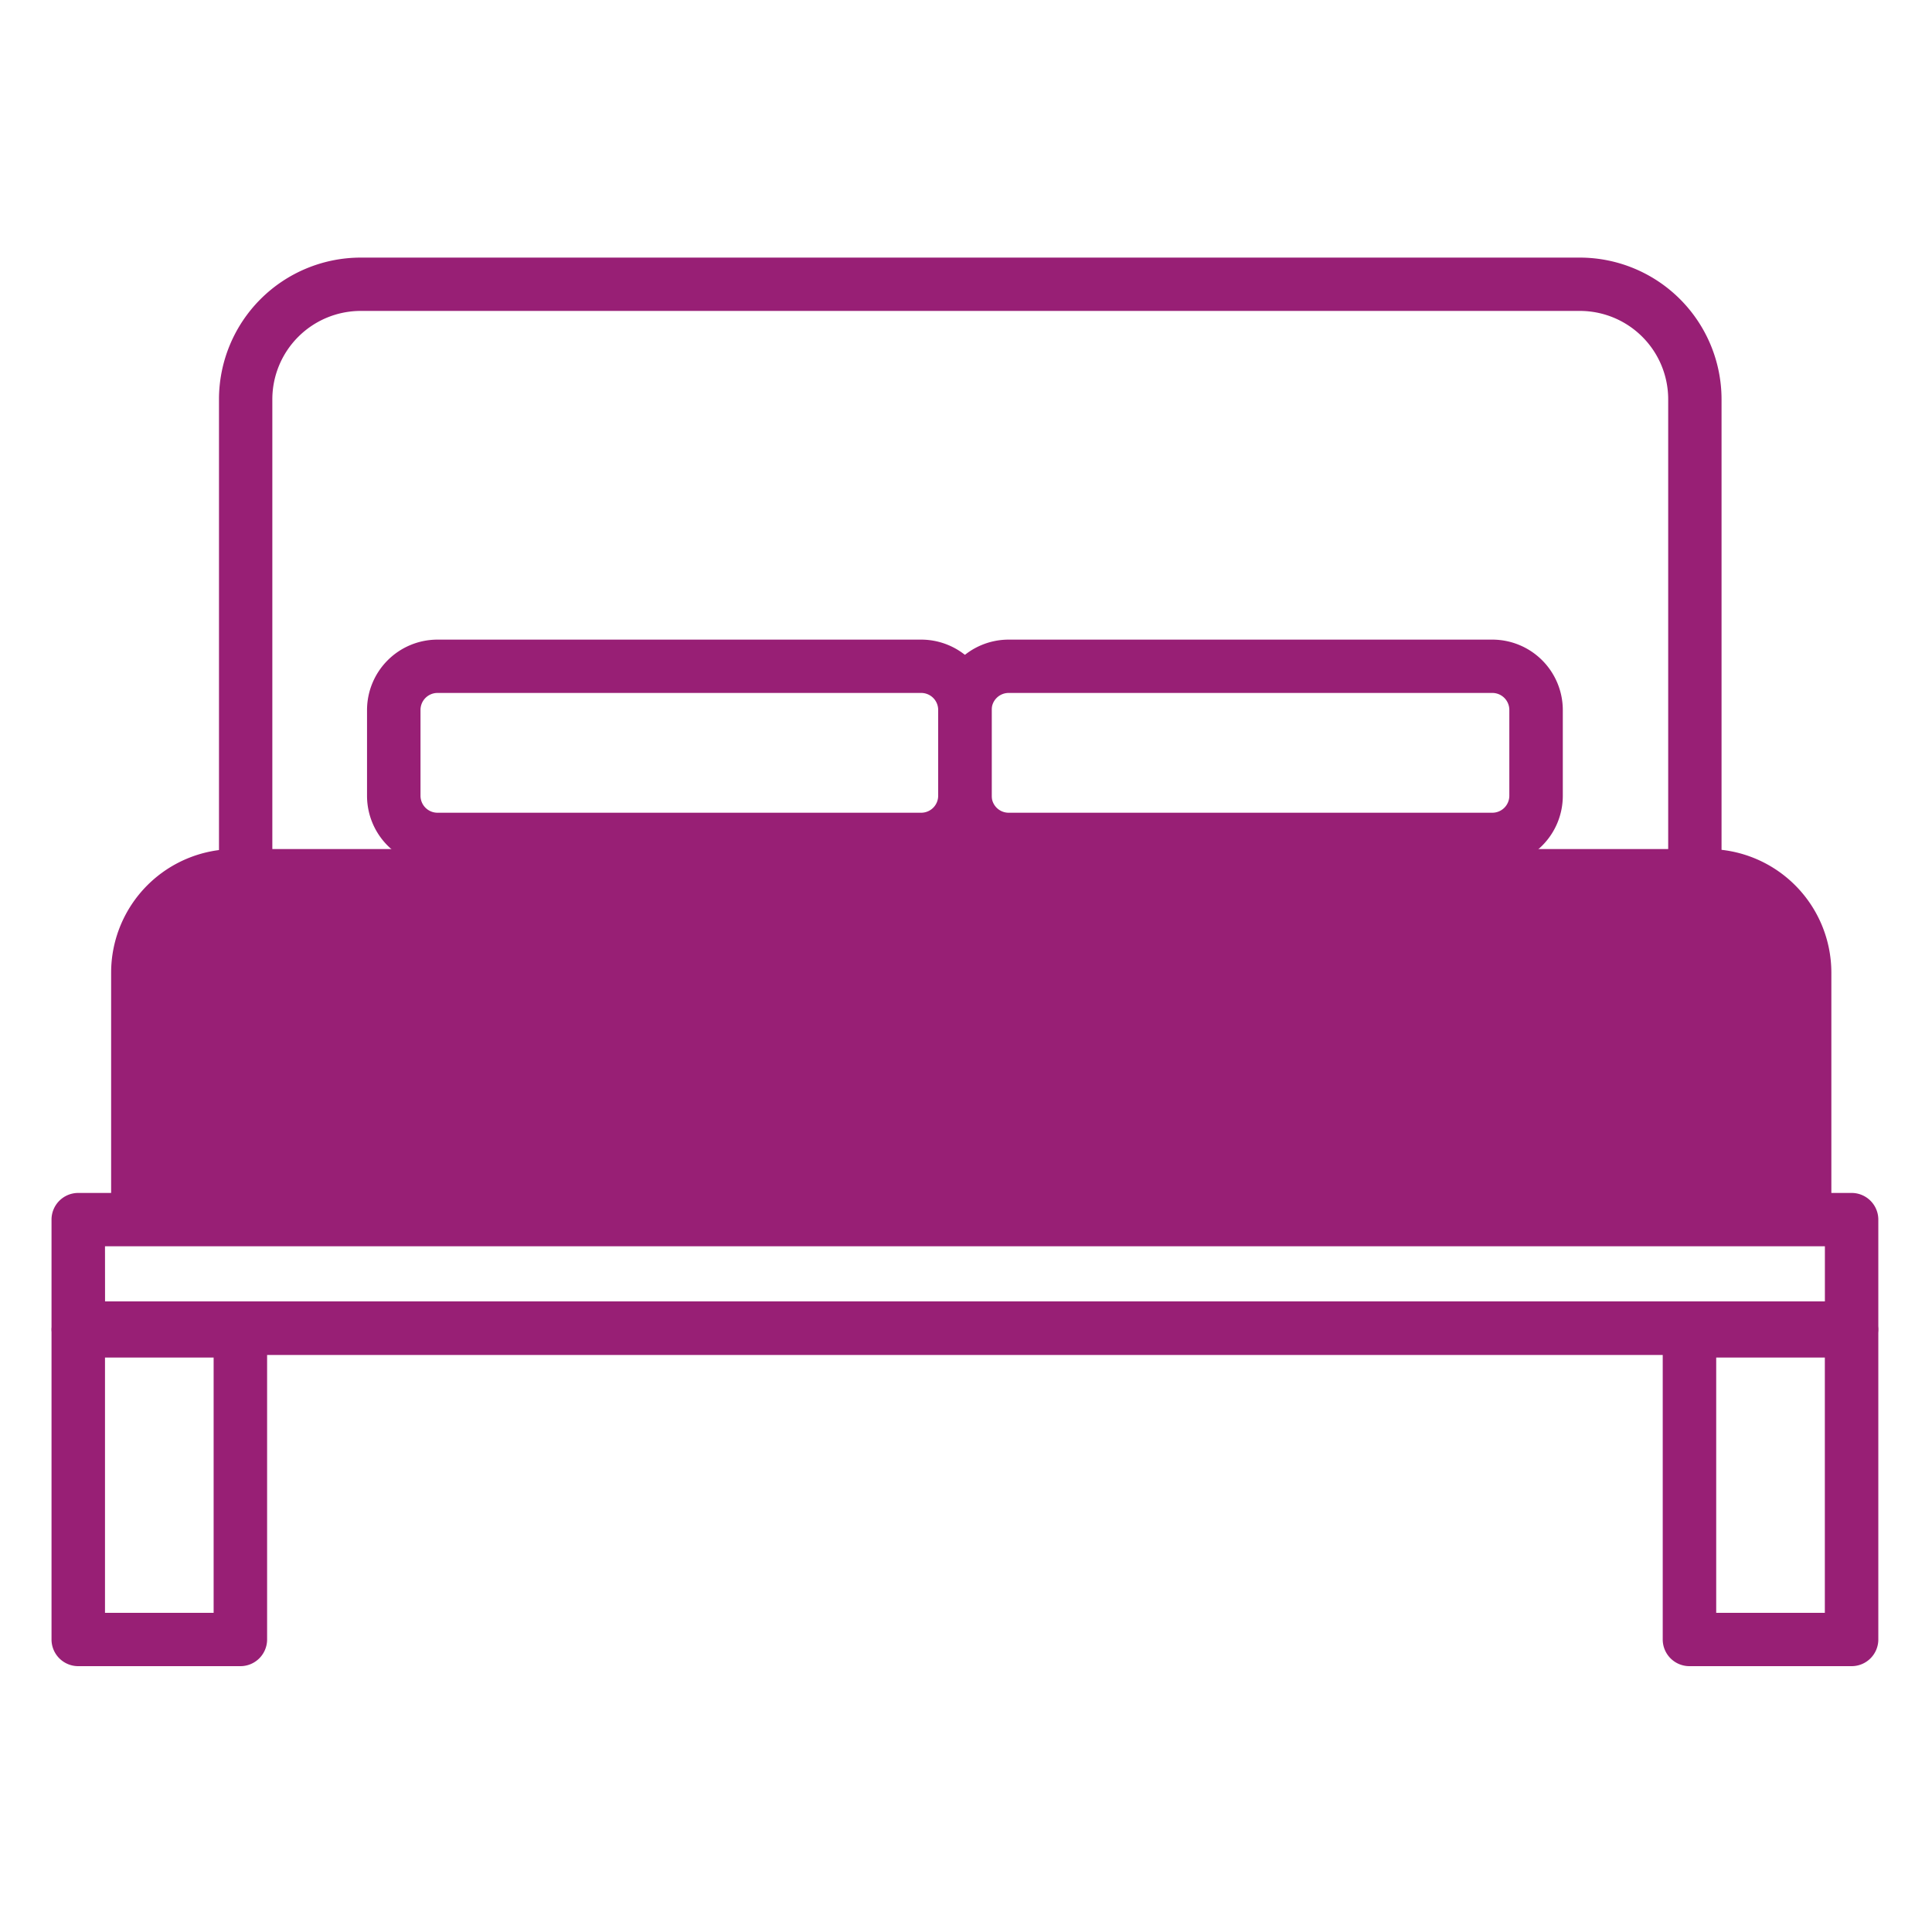
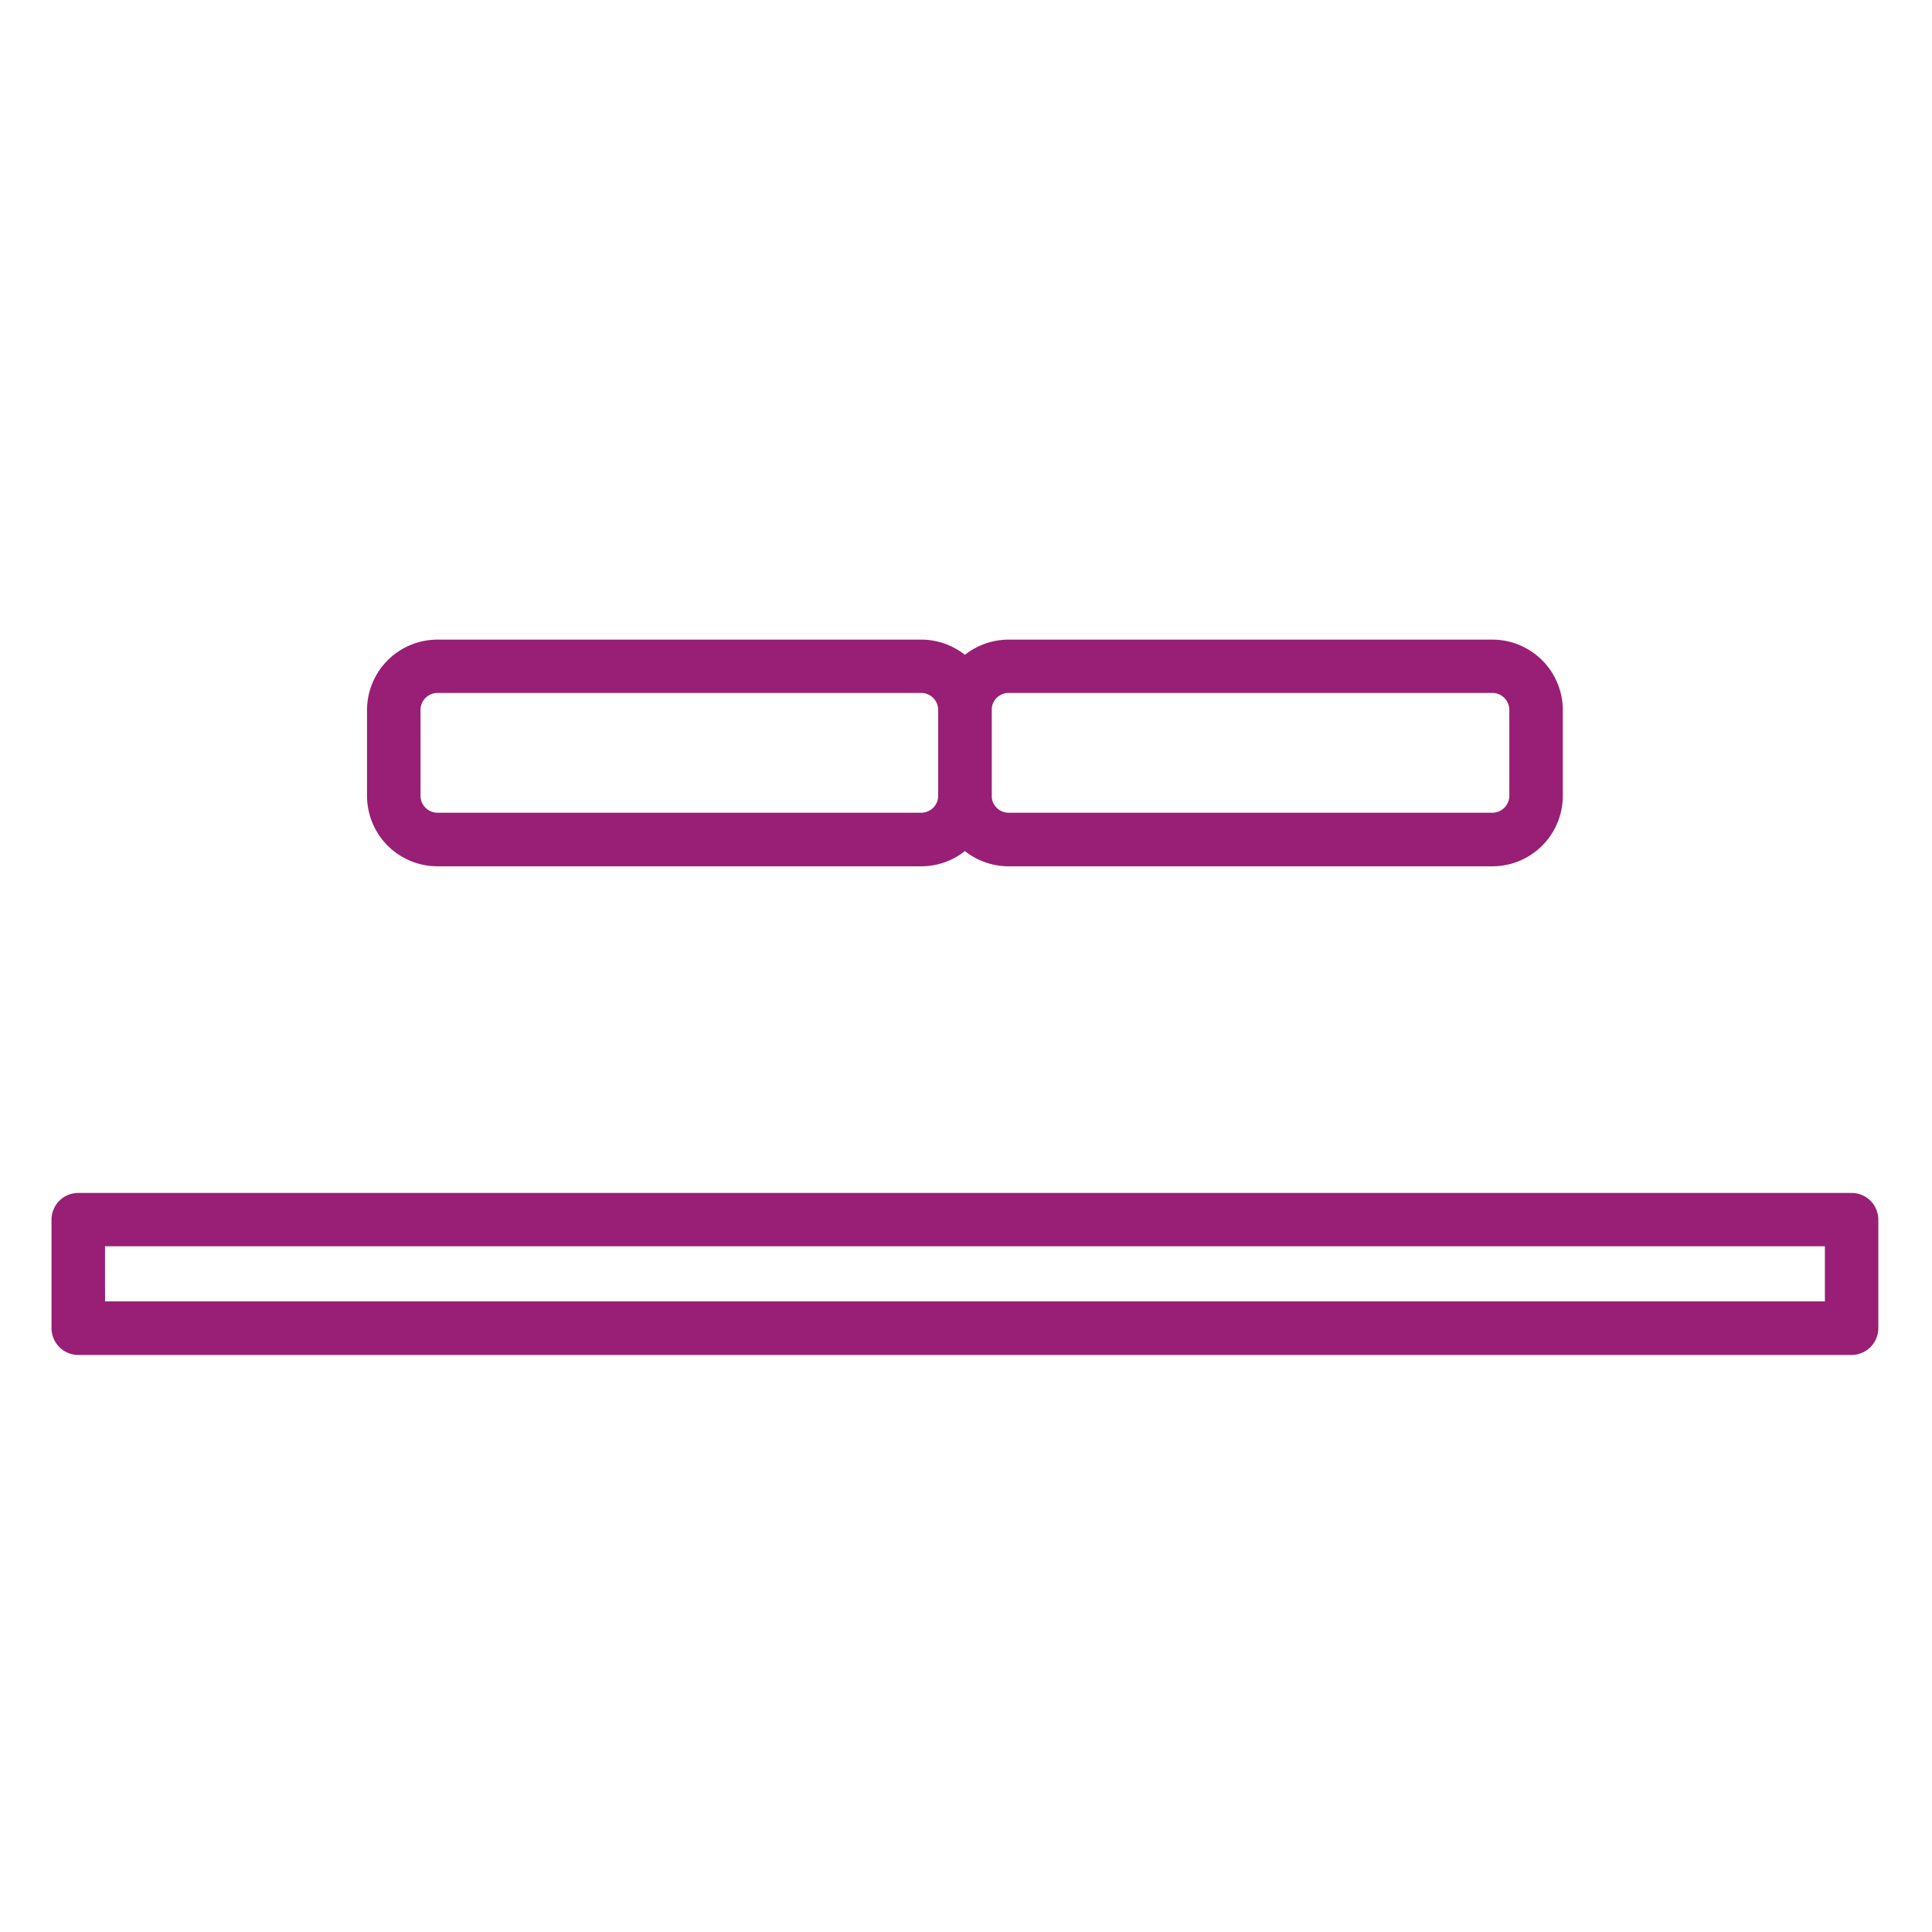
<svg xmlns="http://www.w3.org/2000/svg" width="75" height="75" viewBox="0 0 75 75">
  <g id="组_167" data-name="组 167" transform="translate(2926 530)">
    <rect id="矩形_396" data-name="矩形 396" width="75" height="75" transform="translate(-2926 -530)" fill="#fff" opacity="0" />
    <g id="组_162" data-name="组 162" transform="translate(3452.458 -790.66)">
-       <path id="路径_1851" data-name="路径 1851" d="M540.878,4519.73H493.537a5.5,5.5,0,0,1-5.494-5.49v-23.08a5.506,5.506,0,0,1,5.494-5.5h47.341a5.506,5.506,0,0,1,5.494,5.5v23.08A5.5,5.5,0,0,1,540.878,4519.73Zm-47.341-32a3.434,3.434,0,0,0-3.423,3.43v23.08a3.428,3.428,0,0,0,3.423,3.42h47.341a3.425,3.425,0,0,0,3.423-3.42v-23.08a3.43,3.43,0,0,0-3.423-3.43Z" transform="translate(-6858 -4215)" fill="#981f75" />
      <path id="路径_1852" data-name="路径 1852" d="M551.42,4528.26H482.58a1.042,1.042,0,0,1-1.038-1.04v-4.21a1.036,1.036,0,0,1,1.038-1.04h68.84a1.036,1.036,0,0,1,1.038,1.04v4.21A1.042,1.042,0,0,1,551.42,4528.26Zm-67.8-2.08h66.764v-2.14H483.618Z" transform="translate(-6858 -4215)" fill="#981f75" />
-       <path id="路径_1853" data-name="路径 1853" d="M488.873,4540.34H482.58a1.036,1.036,0,0,1-1.038-1.04v-11.98a1.034,1.034,0,0,1,1.038-1.03h6.293a1.033,1.033,0,0,1,1.038,1.03v11.98A1.036,1.036,0,0,1,488.873,4540.34Zm-5.255-2.07h4.217v-9.91h-4.217Z" transform="translate(-6858 -4215)" fill="#981f75" />
-       <path id="路径_1854" data-name="路径 1854" d="M551.42,4540.34h-6.293a1.036,1.036,0,0,1-1.038-1.04v-11.98a1.033,1.033,0,0,1,1.038-1.03h6.293a1.034,1.034,0,0,1,1.038,1.03v11.98A1.036,1.036,0,0,1,551.42,4540.34Zm-5.255-2.07h4.217v-9.91h-4.217Z" transform="translate(-6858 -4215)" fill="#981f75" />
      <path id="路径_1855" data-name="路径 1855" d="M515.309,4509.29h-18.79a2.737,2.737,0,0,1-2.729-2.73v-3.34a2.737,2.737,0,0,1,2.729-2.73h18.79a2.737,2.737,0,0,1,2.729,2.73v3.34A2.737,2.737,0,0,1,515.309,4509.29Zm-18.79-6.73a.66.66,0,0,0-.653.66v3.33a.66.66,0,0,0,.653.66h18.79a.66.66,0,0,0,.653-.66v-3.33a.66.66,0,0,0-.653-.66Z" transform="translate(-6858 -4215)" fill="#981f75" />
      <path id="路径_1856" data-name="路径 1856" d="M537.481,4509.29h-18.79a2.737,2.737,0,0,1-2.729-2.73v-3.34a2.737,2.737,0,0,1,2.729-2.73h18.79a2.737,2.737,0,0,1,2.729,2.73v3.34A2.737,2.737,0,0,1,537.481,4509.29Zm-18.79-6.73a.66.66,0,0,0-.653.66v3.33a.66.66,0,0,0,.653.66h18.79a.66.66,0,0,0,.653-.66v-3.33a.66.66,0,0,0-.653-.66Z" transform="translate(-6858 -4215)" fill="#981f75" />
-       <path id="路径_1857" data-name="路径 1857" d="M550.63,4522.94H483.856v-9.52a4.8,4.8,0,0,1,4.8-4.8h57.179a4.8,4.8,0,0,1,4.8,4.8v9.52Z" transform="translate(-6858 -4215)" fill="#981f75" />
    </g>
  </g>
</svg>